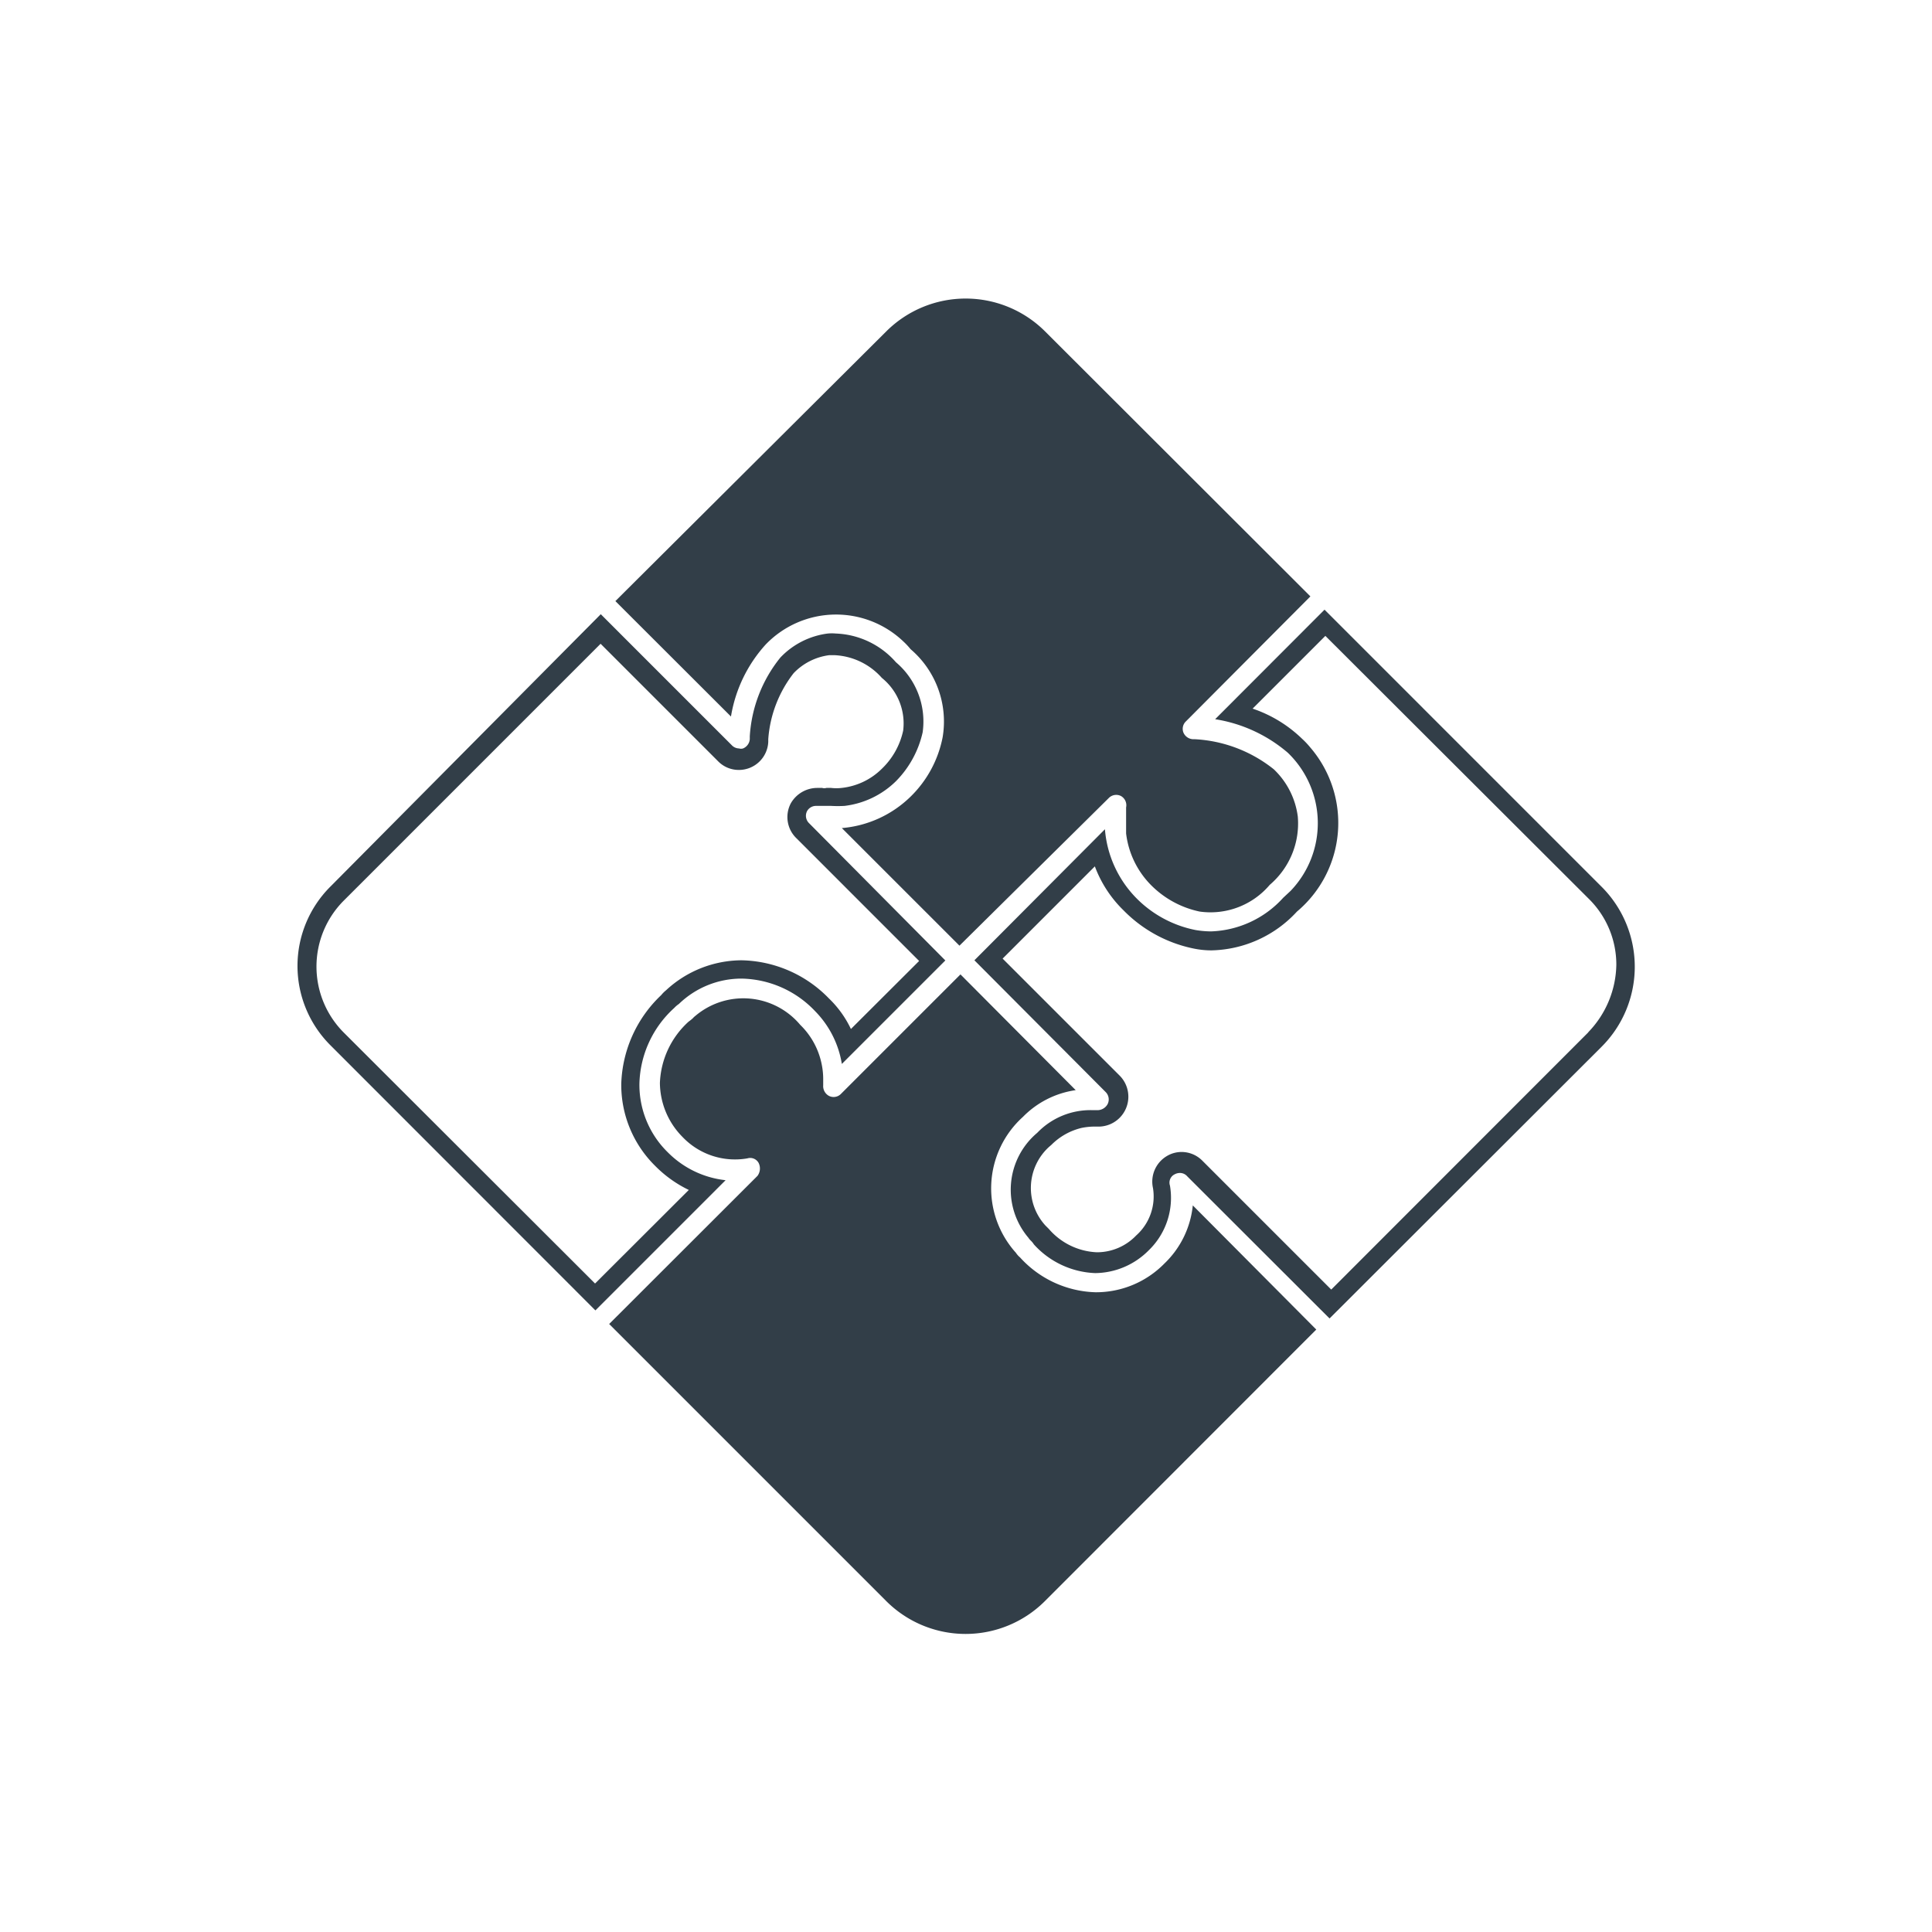
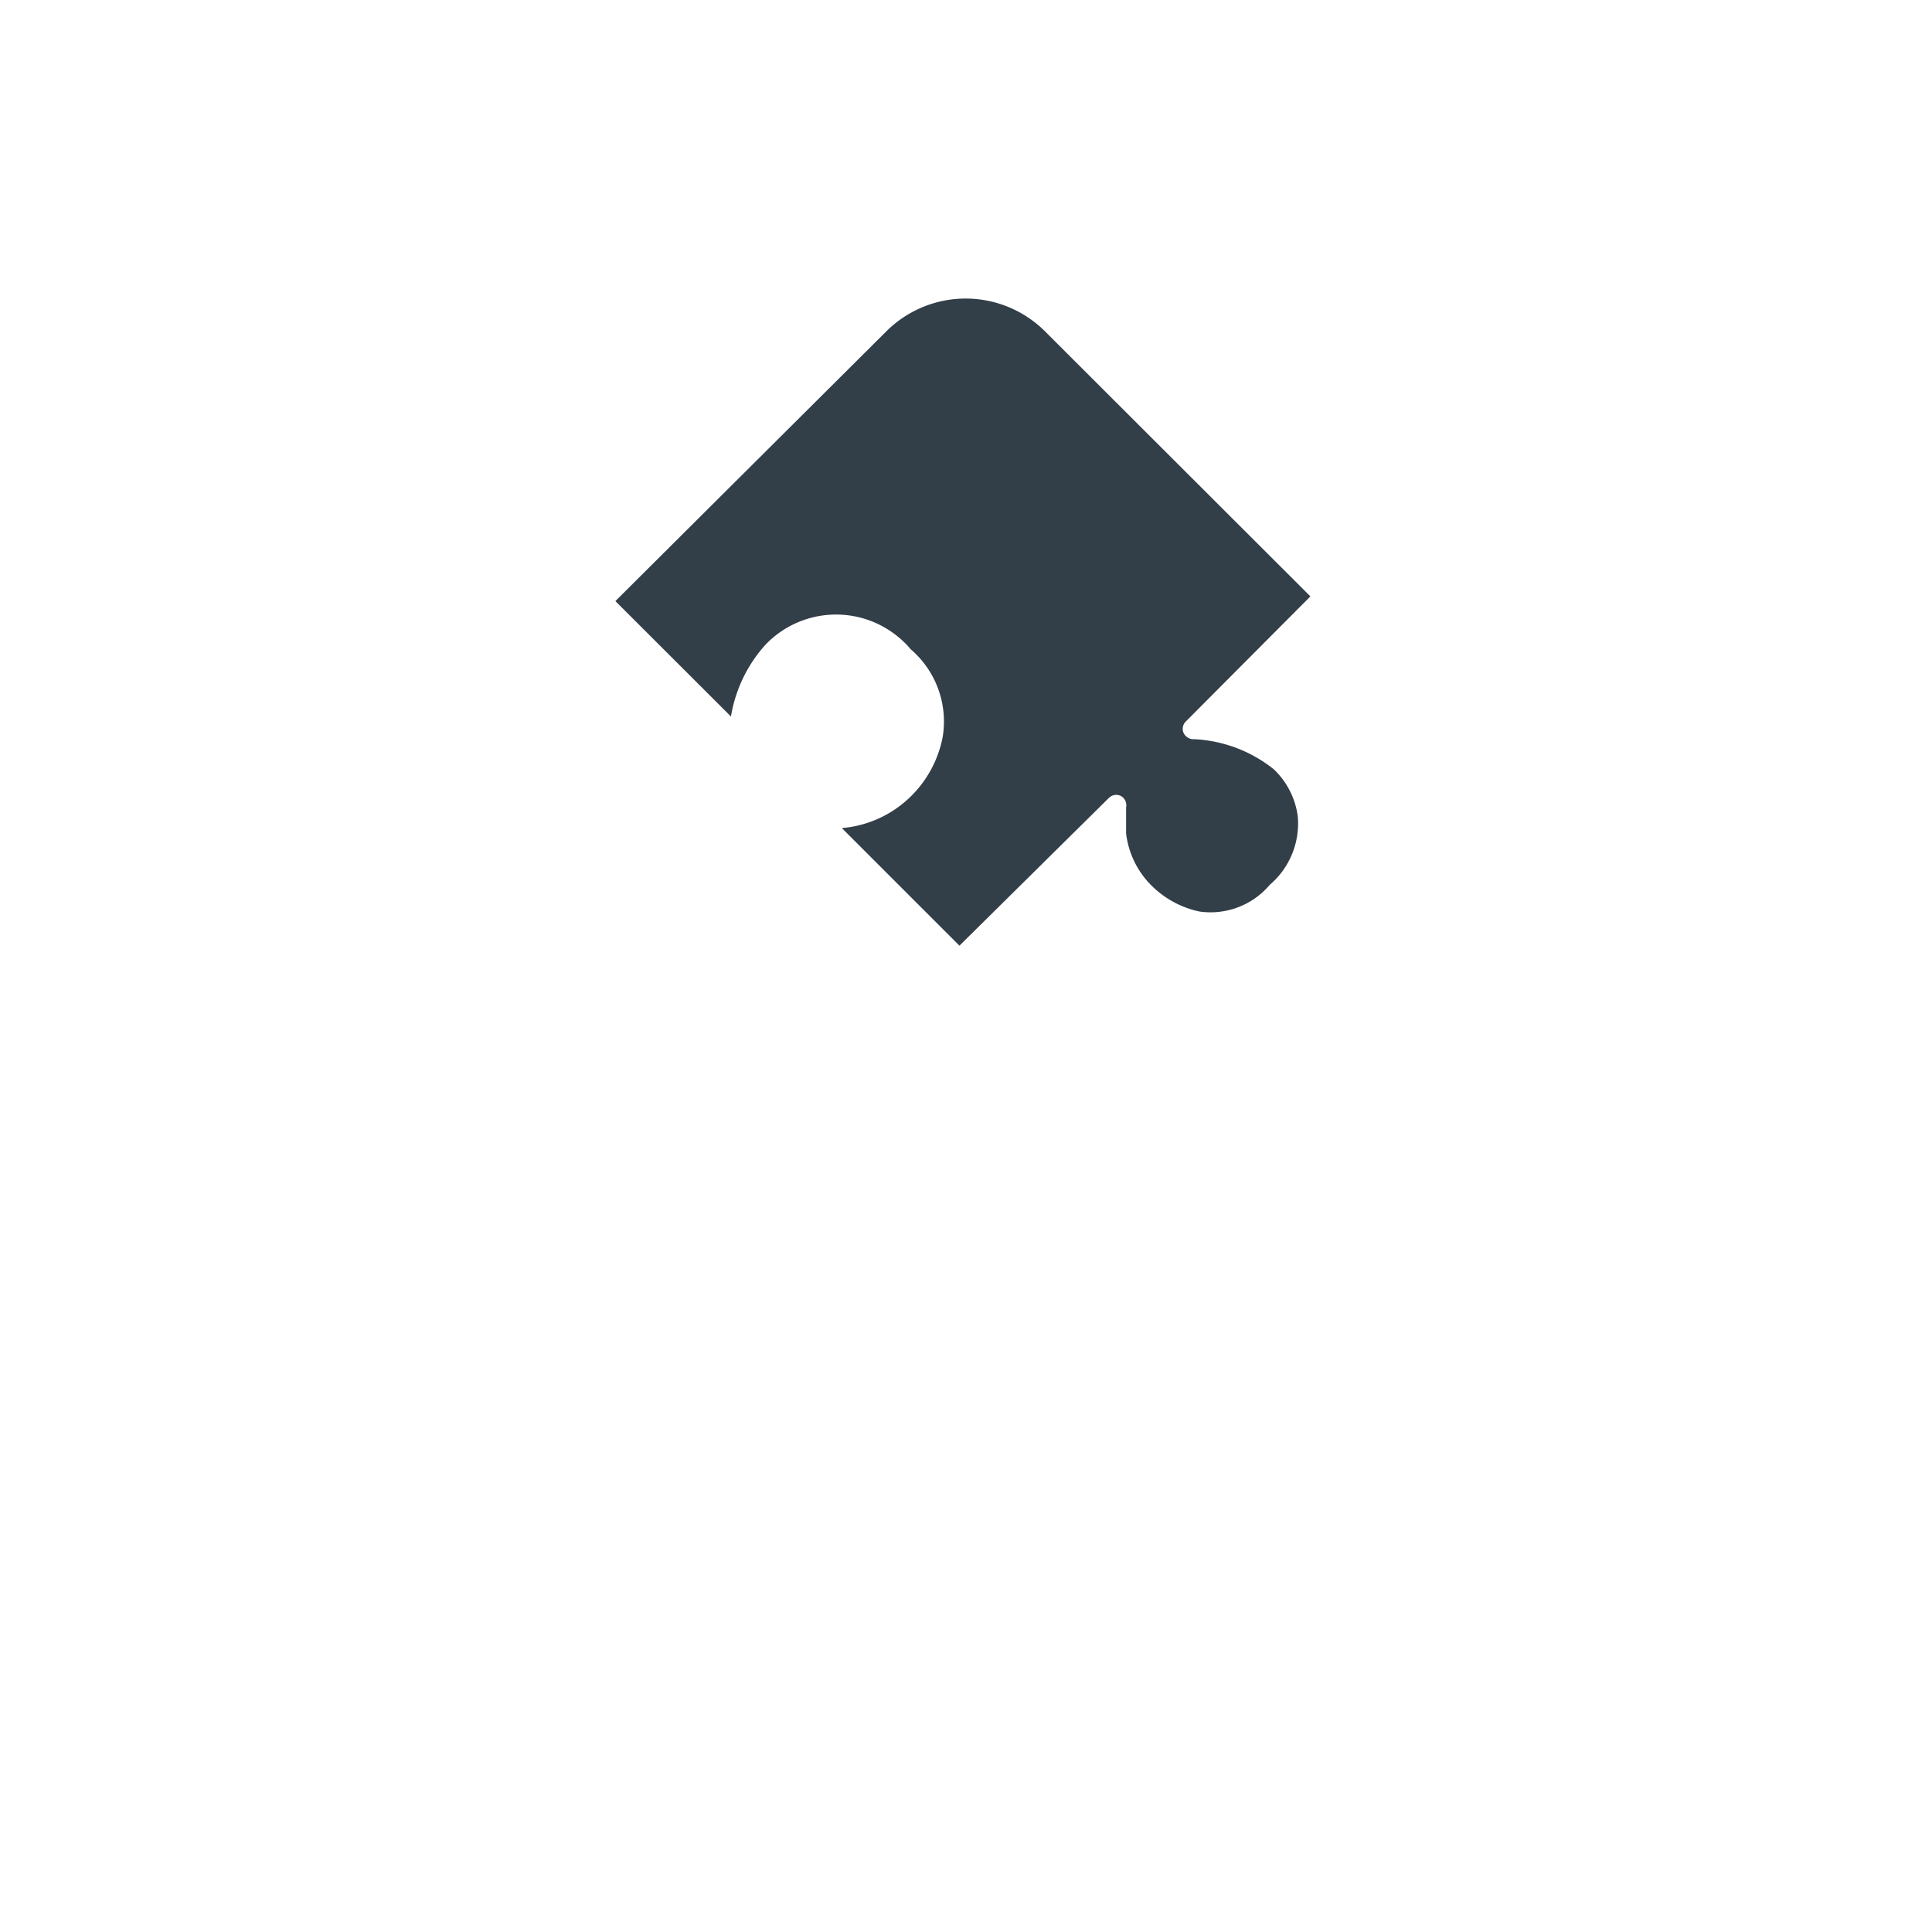
<svg xmlns="http://www.w3.org/2000/svg" width="115" height="115" viewBox="0 0 115 115">
  <defs>
    <style>
      .cls-1 {
        fill: #323e48;
      }
    </style>
  </defs>
  <g id="Savoir_faire_-_Noir" data-name="Savoir faire - Noir">
    <g id="montage_-_copie_2" data-name="montage - copie 2">
      <g id="ICONE_MONTAGE" data-name="ICONE MONTAGE">
        <g id="Groupe_6" data-name="Groupe 6">
-           <path id="Tracé_27" data-name="Tracé 27" class="cls-1" d="M39.77,68.61a5.62,5.62,0,0,1-1.71-4.09A6.29,6.29,0,0,1,40.13,60a1.61,1.61,0,0,1,.28-.24,5.36,5.36,0,0,1,3.73-1.51,6.17,6.17,0,0,1,4.38,1.94,5.8,5.8,0,0,1,1.59,3.14l6.16-6.16L48.16,49a.61.61,0,0,1-.12-.72.61.61,0,0,1,.55-.31h.2c.08,0,.2,0,.32,0h.36a7.14,7.14,0,0,0,.8,0,5.25,5.25,0,0,0,3.06-1.47,6,6,0,0,0,1.59-2.91,4.62,4.62,0,0,0-1.59-4.17,5,5,0,0,0-3.58-1.71,2.59,2.59,0,0,0-.48,0,4.71,4.71,0,0,0-2.82,1.43,8.25,8.25,0,0,0-1.82,4.69V44a.65.65,0,0,1-.4.55.41.41,0,0,1-.24,0,.61.61,0,0,1-.44-.2l-7.79-7.79L19.66,52.78a6.67,6.67,0,0,0,0,9.43l0,0L35.44,78l7.75-7.75A5.71,5.71,0,0,1,39.77,68.61ZM20.45,61.45a5.56,5.56,0,0,1,0-7.83l15.3-15.3,7,7a1.72,1.72,0,0,0,1.23.51,1.75,1.75,0,0,0,1.75-1.67V44a7.23,7.23,0,0,1,1.51-3.93A3.56,3.56,0,0,1,49.35,39h.35a4,4,0,0,1,2.79,1.35,3.48,3.48,0,0,1,1.27,3.14,4.44,4.44,0,0,1-1.27,2.27A4,4,0,0,1,50.1,46.9a2.67,2.67,0,0,1-.63,0h-.28a.42.42,0,0,1-.25,0h0c-.12,0-.19,0-.31,0a1.82,1.82,0,0,0-1.56.92,1.75,1.75,0,0,0,.32,2.06l7.32,7.32-4.06,4.05a6.21,6.21,0,0,0-1.31-1.82,7.43,7.43,0,0,0-5.2-2.27,6.64,6.64,0,0,0-4.5,1.79,1.85,1.85,0,0,0-.28.28,7.59,7.59,0,0,0-2.38,5.28A6.77,6.77,0,0,0,39,69.4a7.2,7.2,0,0,0,2,1.43L35.42,76.4Z" />
-         </g>
+           </g>
        <g id="Groupe_7" data-name="Groupe 7">
-           <path id="Tracé_28" data-name="Tracé 28" class="cls-1" d="M69.31,75.21a5.7,5.7,0,0,1-4.1,1.71,6.3,6.3,0,0,1-4.49-2.07,1.32,1.32,0,0,1-.25-.28,5.73,5.73,0,0,1,.42-8.09l0,0a5.48,5.48,0,0,1,3.14-1.59L57.17,58l-7.11,7.11a.61.61,0,0,1-.72.12A.66.66,0,0,1,49,64.6v-.32a4.37,4.37,0,0,0-.08-.88A4.5,4.5,0,0,0,47.63,61a4.42,4.42,0,0,0-6.24-.53,1,1,0,0,0-.15.14,2.43,2.43,0,0,1-.25.2,5.19,5.19,0,0,0-1.71,3.65,4.62,4.62,0,0,0,1.35,3.22,4.31,4.31,0,0,0,3.86,1.27h0a.57.57,0,0,1,.67.28.74.74,0,0,1-.07.76l-8.83,8.82,16.5,16.5a6.68,6.68,0,0,0,9.43,0l0,0L78.35,79.14,71,71.75A5.56,5.56,0,0,1,69.31,75.21Z" />
-         </g>
+           </g>
        <g id="Groupe_8" data-name="Groupe 8">
-           <path id="Tracé_29" data-name="Tracé 29" class="cls-1" d="M95.34,52.79l-16.5-16.5-6.51,6.52a8.73,8.73,0,0,1,4.33,2,5.82,5.82,0,0,1,.16,8.22l-.44.41,0,0a6.06,6.06,0,0,1-4.29,2,5.72,5.72,0,0,1-.92-.08,6.8,6.8,0,0,1-3.53-1.9,6.58,6.58,0,0,1-1.87-4.1L58,57.16,65.81,65a.62.62,0,0,1,.12.72.69.69,0,0,1-.56.36H65a4.39,4.39,0,0,0-3.26,1.35,4.42,4.42,0,0,0-.53,6.24,1,1,0,0,0,.13.16,1.16,1.16,0,0,1,.2.24,5.18,5.18,0,0,0,3.65,1.71h0a4.54,4.54,0,0,0,3.18-1.35,4.34,4.34,0,0,0,1.27-3.86h0a.55.55,0,0,1,.28-.67.65.65,0,0,1,.31-.08.57.57,0,0,1,.44.2l8.47,8.46L95.31,62.33a6.73,6.73,0,0,0,.06-9.51Zm-.8,8.66L79.24,76.76l-7.67-7.67a1.74,1.74,0,0,0-1.23-.52,1.71,1.71,0,0,0-.88.24,1.77,1.77,0,0,0-.83,1.91h0a3.11,3.11,0,0,1-1,2.82,3.23,3.23,0,0,1-2.34,1h0a4,4,0,0,1-2.86-1.39l-.2-.2a3.31,3.31,0,0,1,.21-4.68l.15-.13a3.77,3.77,0,0,1,1.78-1,3.94,3.94,0,0,1,.68-.08h.36a1.78,1.78,0,0,0,1.27-3l-7-7,5.49-5.49a7.13,7.13,0,0,0,1.71,2.62A8.11,8.11,0,0,0,71,56.45a5.24,5.24,0,0,0,1.11.12,7.11,7.11,0,0,0,5.09-2.31l0,0A6.89,6.89,0,0,0,78,44.5a5,5,0,0,0-.5-.53,7.82,7.82,0,0,0-2.94-1.79l4.33-4.33L94.58,53.51a5.49,5.49,0,0,1,1.63,3.93,5.91,5.91,0,0,1-1.67,4Z" />
-         </g>
+           </g>
        <g id="Groupe_9" data-name="Groupe 9">
          <path id="Tracé_30" data-name="Tracé 30" class="cls-1" d="M45.58,38.36a5.81,5.81,0,0,1,8.21-.16,4.27,4.27,0,0,1,.41.44,5.66,5.66,0,0,1,1.91,5.24,6.74,6.74,0,0,1-1.91,3.54,6.64,6.64,0,0,1-4.09,1.87l7,7L66,47.5a.62.62,0,0,1,.72-.12.63.63,0,0,1,.31.68v.07c0,.08,0,.2,0,.32,0,.28,0,.68,0,1.16a5.25,5.25,0,0,0,1.47,3.06,5.73,5.73,0,0,0,2.91,1.59,4.62,4.62,0,0,0,4.17-1.59,4.8,4.8,0,0,0,1.67-4.06,4.71,4.71,0,0,0-1.43-2.82A8.22,8.22,0,0,0,71.1,44H71a.65.65,0,0,1-.56-.4.61.61,0,0,1,.12-.63L78,35.5,62.2,19.72a6.69,6.69,0,0,0-9.44,0l0,0L36.63,35.78l6.88,6.87A8.38,8.38,0,0,1,45.58,38.36Z" />
        </g>
      </g>
    </g>
  </g>
</svg>